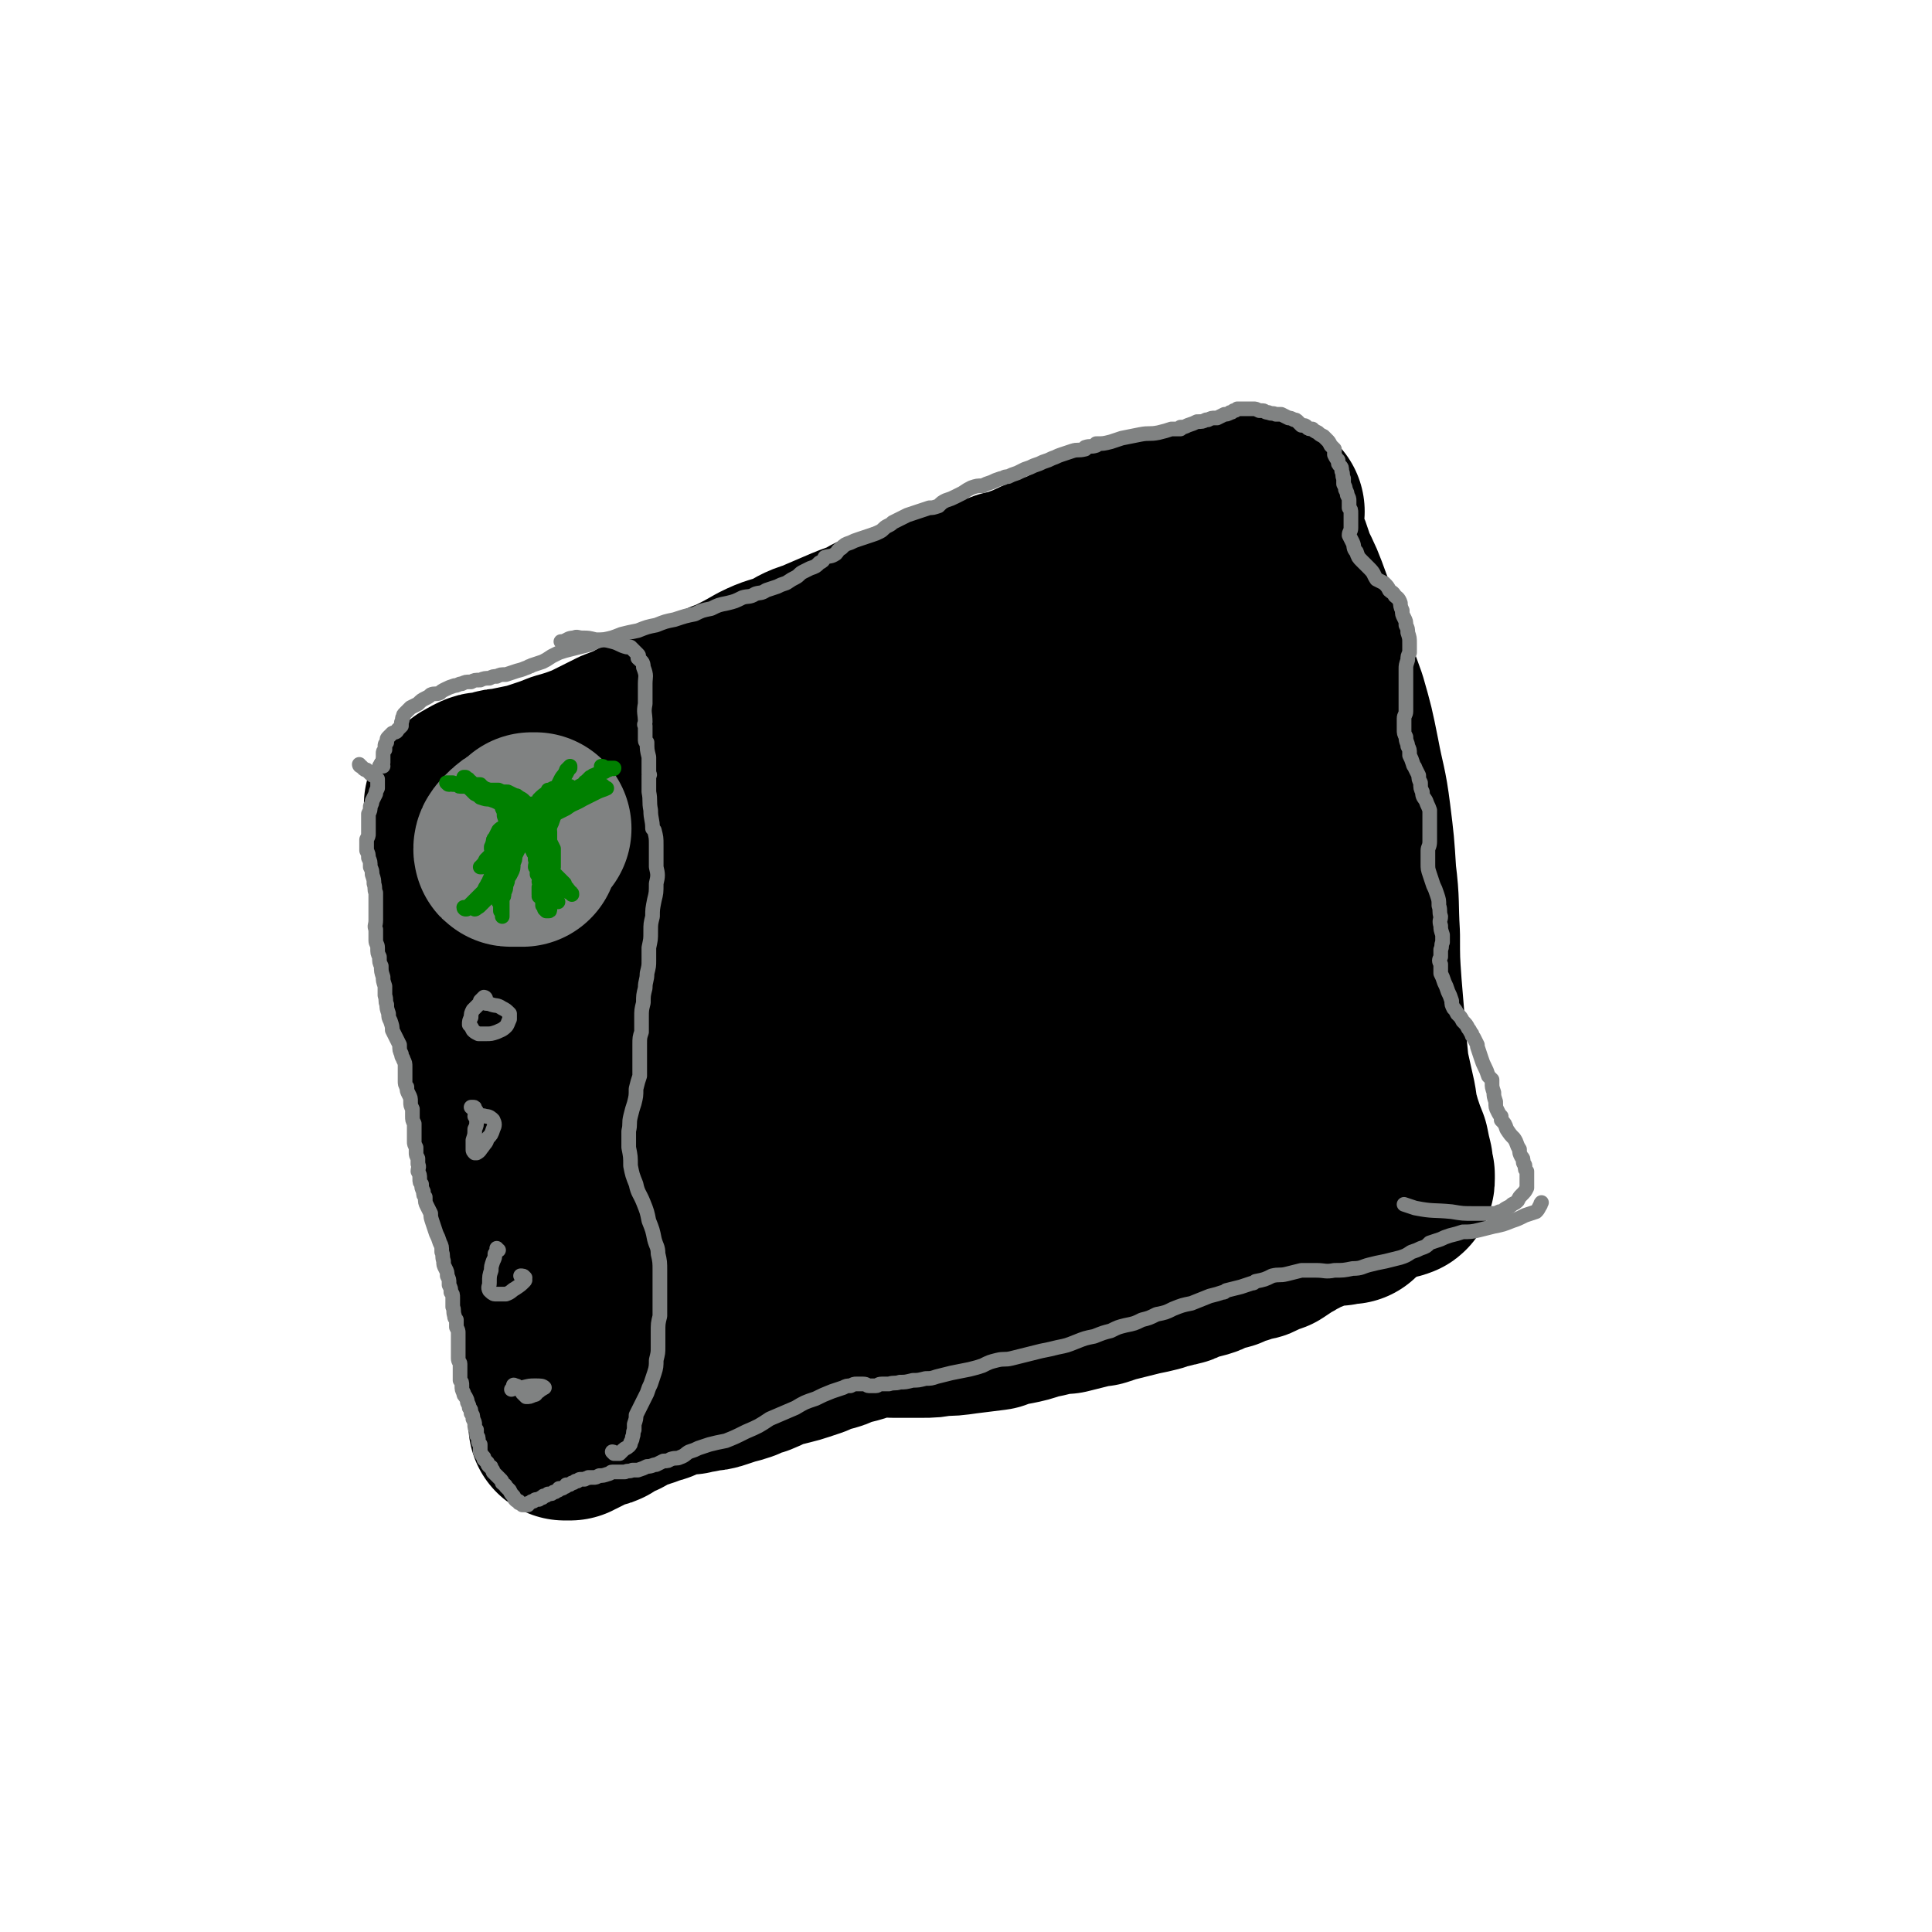
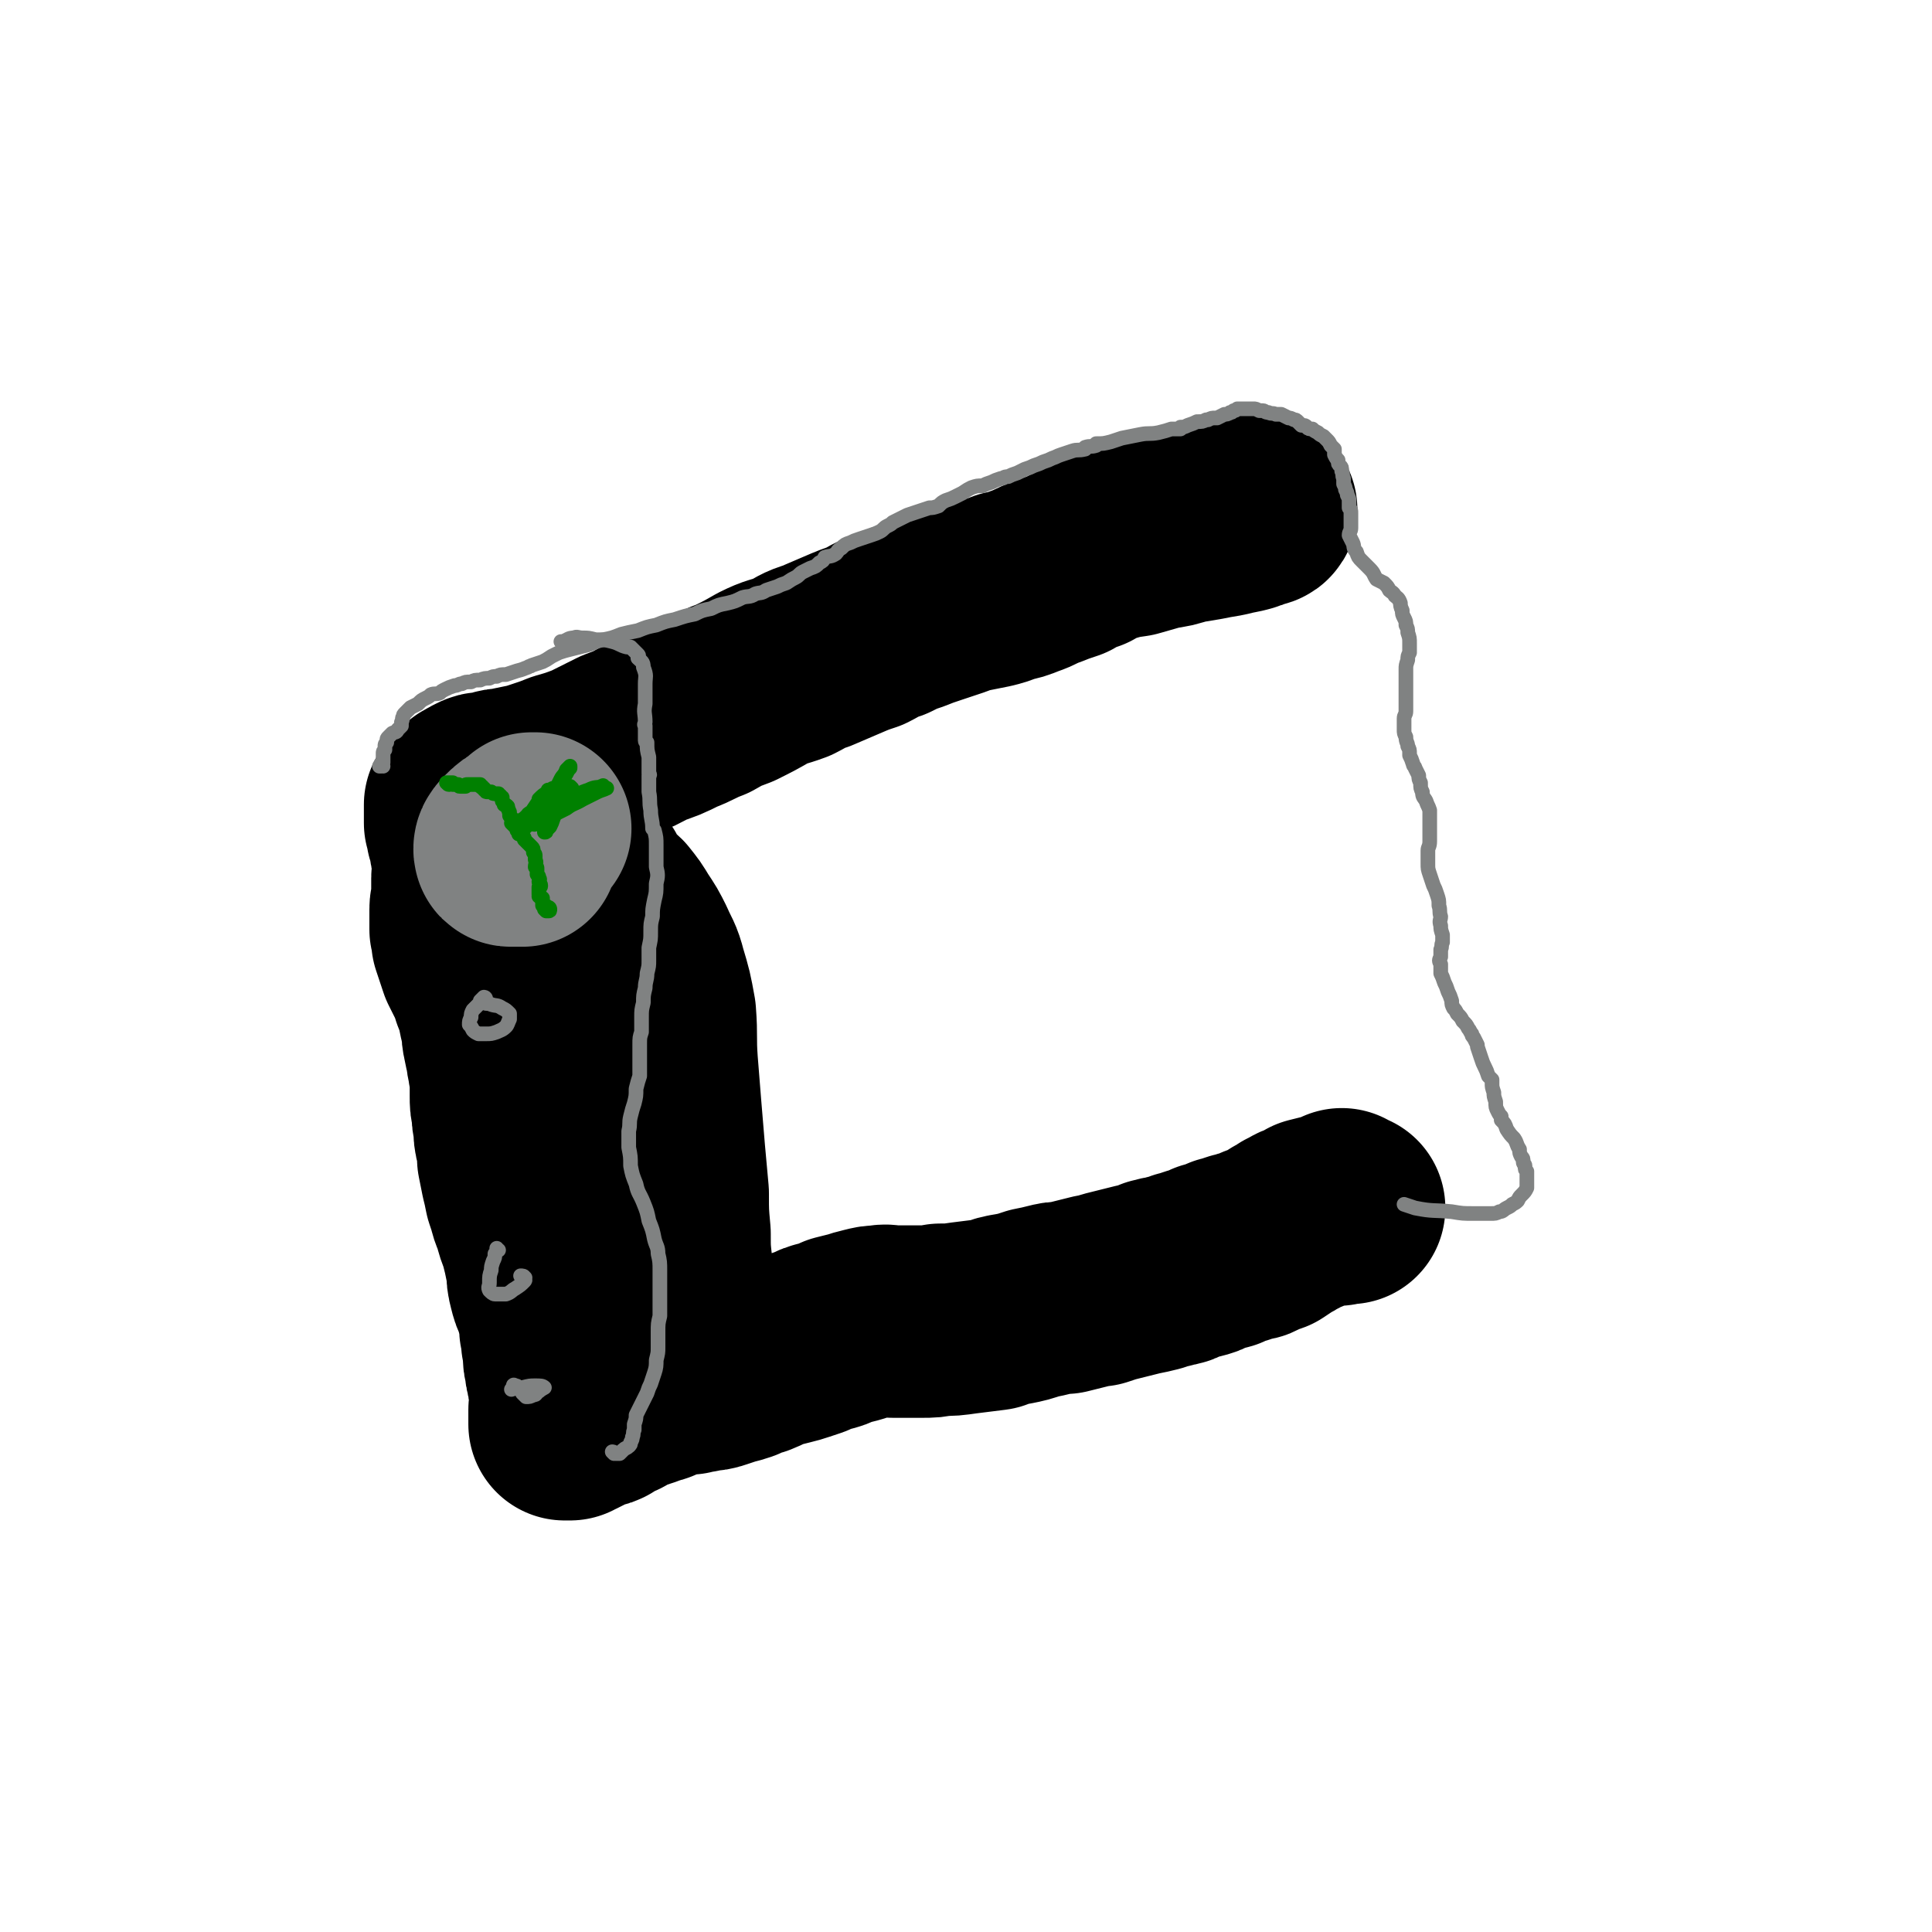
<svg xmlns="http://www.w3.org/2000/svg" viewBox="0 0 1054 1054" version="1.1">
  <g fill="none" stroke="#000000" stroke-width="105" stroke-linecap="round" stroke-linejoin="round">
    <path d="M313,460c0,0 0,0 -1,-1 0,0 0,1 -1,1 -1,1 -1,1 -2,1 0,1 0,2 0,3 1,1 1,1 2,2 2,2 2,2 3,4 1,1 1,0 2,1 3,3 2,4 5,8 1,1 1,0 2,1 2,4 2,4 3,7 1,0 0,1 1,1 3,4 4,3 8,7 4,5 4,5 7,10 4,6 4,6 7,12 3,7 4,7 6,15 3,10 3,10 5,21 1,13 0,13 1,27 1,12 1,12 2,25 1,12 1,12 2,24 1,11 1,11 2,22 0,11 0,11 1,22 0,9 0,9 1,18 0,7 1,7 1,14 0,5 0,5 0,10 0,2 0,3 -1,4 -1,1 -1,0 -3,0 " />
-     <path d="M315,442c0,0 -1,-1 -1,-1 0,0 0,0 0,0 0,0 0,0 1,-1 1,-1 1,-1 3,-2 2,-1 2,-1 4,-3 3,-2 3,-2 6,-4 5,-2 6,-1 11,-4 5,-2 5,-3 9,-6 1,0 1,0 2,-1 7,-3 7,-3 13,-5 7,-3 7,-2 14,-5 1,0 1,-1 3,-1 11,-4 11,-4 23,-8 15,-5 15,-5 31,-10 20,-8 20,-8 40,-16 22,-9 21,-9 43,-18 21,-9 21,-9 41,-18 16,-7 16,-7 32,-15 3,-1 3,-1 6,-2 18,-9 18,-8 36,-16 14,-7 14,-7 29,-13 9,-5 9,-4 19,-8 4,-2 4,-2 9,-4 1,-1 1,-1 3,-2 0,0 0,0 0,0 0,0 0,0 0,0 -1,1 -1,1 -2,2 0,0 0,0 0,0 -2,1 -2,1 -3,1 -1,1 -1,1 -2,2 0,0 0,0 -1,1 0,0 0,0 0,1 0,0 0,0 1,1 0,1 0,1 0,1 1,1 1,1 2,1 1,1 1,1 1,2 3,3 3,3 5,6 3,6 3,6 5,13 5,10 5,10 9,21 5,13 5,13 9,26 5,13 5,13 10,27 4,14 4,14 7,29 3,16 4,16 6,32 2,16 2,16 3,32 2,16 1,16 2,33 0,14 0,14 1,28 1,12 1,12 2,24 1,11 1,11 2,21 2,9 2,9 4,18 1,7 1,7 3,14 2,6 2,6 4,11 1,5 1,5 2,9 0,3 0,3 1,6 0,1 0,1 0,2 0,1 0,2 -1,2 -2,1 -2,0 -5,0 -2,1 -2,1 -4,0 -4,0 -4,0 -8,0 -5,-1 -4,-1 -9,-2 -6,-1 -6,-1 -12,-2 -8,-1 -8,-1 -16,-1 -11,0 -11,-1 -22,1 -16,2 -16,3 -32,7 -21,5 -21,4 -41,10 -15,4 -15,4 -31,9 -14,5 -14,5 -28,11 -13,4 -13,4 -26,9 -11,3 -11,3 -22,7 -8,3 -8,3 -17,6 -6,1 -6,1 -12,1 -1,1 -1,1 -2,1 -4,0 -4,1 -9,0 -2,0 -2,0 -4,-1 -1,0 -1,0 -1,0 -3,-1 -3,-1 -5,-1 -4,0 -4,-1 -8,0 -4,1 -4,2 -9,3 -4,2 -4,2 -8,4 -4,1 -4,1 -8,3 -3,1 -3,1 -7,3 -3,2 -3,2 -7,4 -2,1 -2,1 -5,2 -1,1 -1,1 -2,1 0,0 0,0 0,0 0,-1 0,-1 0,-2 1,-2 1,-2 2,-3 2,-3 2,-3 3,-5 2,-3 2,-3 2,-6 1,-4 1,-4 1,-8 1,-5 1,-5 1,-10 1,-6 1,-6 1,-13 1,-8 1,-8 2,-17 0,-10 1,-10 0,-20 0,-10 1,-10 0,-20 -1,-11 -2,-11 -4,-21 -2,-10 -2,-10 -4,-21 -3,-12 -3,-12 -4,-25 -1,-15 -1,-15 0,-30 1,-17 2,-17 4,-33 3,-17 3,-17 6,-33 3,-13 3,-13 6,-26 2,-8 2,-8 5,-16 2,-4 2,-5 4,-8 0,-1 1,-1 1,0 -2,8 -2,9 -6,18 -5,16 -5,16 -12,32 -7,19 -7,19 -15,38 -9,18 -9,17 -18,35 -8,15 -9,14 -16,29 -5,10 -5,10 -8,21 -2,4 -3,6 -1,8 2,1 4,0 7,-2 9,-5 9,-6 16,-14 11,-12 11,-12 20,-25 13,-16 13,-17 25,-34 13,-19 12,-19 26,-38 11,-17 11,-17 22,-33 10,-12 10,-13 20,-25 7,-10 7,-10 16,-19 3,-4 4,-4 8,-7 0,-1 0,-1 1,-1 0,-1 1,-1 1,-1 -3,6 -4,7 -9,13 -9,11 -9,11 -19,21 -2,3 -2,3 -4,6 -15,17 -15,17 -29,35 -15,18 -15,18 -29,37 -10,13 -10,13 -20,25 -2,2 -2,2 -4,5 -6,8 -7,8 -13,16 -1,2 -2,4 -1,4 4,-1 6,-3 11,-7 12,-11 11,-12 23,-23 16,-17 16,-17 32,-34 16,-16 16,-16 31,-32 3,-3 3,-3 6,-6 17,-19 17,-19 33,-37 12,-14 12,-13 23,-27 7,-9 7,-9 13,-18 3,-4 3,-4 6,-8 0,0 0,-1 0,-1 -2,3 -3,3 -5,7 -8,11 -7,12 -15,23 -13,18 -14,18 -27,36 -16,22 -16,21 -32,43 -15,21 -15,21 -30,43 -12,17 -12,18 -24,35 -8,12 -9,12 -16,24 -4,6 -4,6 -6,12 0,1 1,3 1,2 5,-3 5,-5 10,-10 9,-12 10,-11 19,-23 12,-17 11,-17 23,-34 13,-21 13,-21 27,-42 15,-23 15,-23 31,-47 15,-22 15,-22 29,-44 12,-17 11,-18 23,-34 9,-12 9,-12 19,-23 5,-5 6,-7 11,-8 1,-1 3,1 2,3 -3,10 -4,10 -10,20 -11,20 -12,20 -24,41 -16,26 -16,26 -32,52 -16,27 -16,27 -31,54 -15,24 -14,24 -29,49 -11,21 -11,20 -23,41 -8,16 -8,16 -17,32 -6,11 -7,11 -14,23 -4,6 -4,6 -8,12 -1,1 -2,2 -2,2 0,-2 1,-4 3,-8 5,-11 6,-11 11,-22 10,-18 10,-18 19,-36 12,-22 12,-22 24,-44 2,-4 2,-4 4,-8 12,-20 13,-20 25,-40 2,-4 2,-4 5,-8 12,-20 12,-20 25,-40 3,-4 3,-4 6,-8 12,-19 12,-19 24,-38 7,-10 8,-9 15,-19 1,-1 1,-1 2,-3 6,-5 6,-5 12,-10 1,-1 1,-1 3,-1 0,0 0,1 0,1 -2,6 -2,6 -4,12 -1,3 -1,3 -2,5 -13,21 -13,21 -26,42 -16,27 -16,27 -31,54 -15,27 -14,27 -27,54 -10,20 -10,20 -20,41 -1,3 -1,3 -3,7 -8,19 -8,19 -16,38 -5,13 -5,12 -10,25 -3,7 -3,7 -5,14 0,0 0,2 0,1 2,-2 3,-3 5,-6 6,-11 5,-11 11,-22 8,-18 8,-18 16,-36 11,-23 11,-23 23,-46 11,-22 11,-22 23,-43 2,-4 2,-4 4,-8 12,-22 12,-22 24,-44 10,-17 10,-17 19,-35 7,-13 7,-13 13,-26 5,-9 4,-9 9,-17 0,-2 2,-3 1,-2 -1,4 -2,6 -5,13 -7,17 -8,17 -15,35 -10,24 -10,24 -20,49 -9,26 -8,27 -17,53 -8,24 -8,24 -16,48 -7,19 -8,18 -15,37 -4,14 -4,14 -8,27 -3,7 -3,7 -6,15 0,1 -1,3 0,3 1,0 2,-1 4,-4 5,-9 4,-9 9,-19 8,-18 8,-18 15,-37 11,-24 11,-24 22,-48 10,-24 10,-24 21,-48 9,-21 9,-21 19,-42 8,-18 8,-18 18,-36 7,-14 6,-15 15,-28 5,-8 6,-8 13,-16 2,-3 3,-5 6,-6 1,0 1,2 1,5 -1,12 -2,12 -5,24 -5,21 -5,21 -12,43 -7,24 -6,24 -14,49 -9,24 -9,24 -19,48 -8,20 -8,20 -16,41 -5,14 -5,14 -11,29 -2,8 -2,8 -5,16 0,2 -1,3 -1,4 -1,0 0,-2 0,-3 0,-1 0,-1 0,-2 3,-8 3,-8 5,-15 1,-2 1,-2 1,-4 6,-17 6,-17 11,-34 6,-18 6,-18 12,-36 1,-4 1,-4 2,-7 9,-24 9,-24 18,-48 8,-22 7,-22 15,-43 6,-16 7,-16 13,-32 2,-7 2,-7 5,-14 0,-1 0,-1 0,-2 1,-3 1,-5 2,-5 1,1 1,3 0,6 -1,13 -1,13 -4,25 -4,20 -5,20 -10,39 -5,21 -5,21 -10,41 -4,19 -4,19 -7,38 -3,16 -3,16 -5,32 -1,13 -1,13 -2,26 0,7 0,7 -1,15 0,3 0,3 0,6 0,0 1,1 1,1 1,-4 1,-5 2,-9 2,-9 2,-9 4,-18 3,-13 3,-13 7,-26 4,-14 4,-14 9,-28 5,-14 5,-13 11,-27 5,-12 4,-13 9,-25 4,-8 3,-9 7,-17 2,-3 3,-3 6,-5 2,-1 4,-2 5,-1 2,6 2,8 2,17 -1,15 -1,15 -3,30 -2,18 -2,18 -5,35 -3,15 -3,15 -6,30 -2,11 -2,12 -6,23 -2,7 -2,7 -5,14 -1,3 -1,3 -3,5 -2,1 -3,1 -4,-1 -2,-4 -2,-5 -3,-10 -1,-10 -1,-10 0,-20 2,-15 2,-15 6,-30 4,-17 4,-17 10,-33 4,-12 4,-12 9,-24 3,-5 3,-6 8,-10 1,-2 3,-2 4,-1 2,6 2,8 2,15 0,13 0,13 -1,27 -2,14 -3,14 -5,29 -1,12 -1,12 -1,24 -1,9 0,9 -1,17 0,6 1,6 0,11 -1,3 -1,4 -2,5 -2,1 -3,0 -6,0 -1,0 -1,0 -2,-1 -2,-1 -2,-1 -5,-3 " />
    <path d="M733,658c0,0 -1,-1 -1,-1 0,0 0,1 1,1 0,1 0,1 0,1 0,0 0,0 0,0 2,0 2,0 3,0 0,0 0,0 0,0 -1,0 -1,0 -1,0 -2,0 -2,0 -3,0 -2,1 -2,1 -4,1 -2,0 -2,0 -4,0 -4,1 -4,1 -8,2 -3,2 -3,2 -6,3 -3,1 -3,2 -6,3 -3,2 -3,2 -5,3 -3,2 -3,2 -6,4 -3,1 -3,1 -6,2 -3,2 -3,2 -5,2 -3,1 -4,1 -6,2 -1,0 -1,0 -1,0 -3,1 -3,1 -6,2 -1,0 -1,0 -1,1 -4,1 -4,1 -8,2 -3,2 -3,2 -7,3 0,0 0,0 -1,0 -3,1 -3,1 -6,2 -1,0 -1,0 -2,1 -2,1 -2,1 -5,1 -1,1 -1,0 -2,1 -3,0 -3,0 -6,1 -1,0 -1,0 -1,1 -4,1 -4,1 -9,2 -4,1 -4,1 -8,2 -4,1 -4,1 -8,2 -3,1 -3,1 -6,2 -1,0 -1,0 -2,0 -4,1 -4,1 -8,2 -4,1 -4,1 -8,2 -4,0 -4,0 -8,1 -4,1 -4,1 -9,2 -6,2 -6,2 -11,3 -6,1 -6,1 -11,3 -8,1 -8,1 -16,2 -7,1 -7,1 -13,1 -5,1 -5,1 -10,1 -4,0 -4,0 -8,0 -4,0 -4,0 -8,0 -3,0 -3,-1 -7,0 -3,0 -3,0 -7,1 -4,1 -4,1 -7,2 -4,1 -4,1 -8,2 -4,2 -4,2 -8,3 -4,1 -4,1 -8,3 -3,1 -3,1 -6,2 -3,1 -3,1 -7,2 -4,1 -4,1 -8,2 -5,2 -4,2 -9,4 -4,1 -4,1 -8,3 -3,1 -3,1 -7,2 -3,1 -3,1 -6,2 -3,1 -3,1 -6,1 -2,1 -2,0 -4,1 -3,0 -3,0 -5,1 -4,0 -4,0 -7,1 -4,1 -4,1 -8,2 -3,1 -2,2 -5,2 -3,1 -3,1 -5,2 -1,0 -1,0 -3,1 -1,0 -1,0 -3,1 -2,1 -2,1 -4,1 -2,1 -2,2 -4,3 -3,1 -3,1 -5,2 -1,1 -1,1 -3,2 -1,1 -1,1 -3,1 -2,1 -2,1 -4,1 -2,1 -2,1 -5,3 -2,1 -2,1 -4,2 -1,0 -1,0 -2,1 -1,0 0,0 -1,0 0,0 0,0 -1,0 0,0 0,0 -1,0 0,0 0,0 0,-1 0,0 0,0 0,-1 0,-1 0,-1 0,-2 0,-2 0,-2 0,-4 1,-2 1,-2 1,-4 0,-3 0,-3 0,-5 0,-3 -1,-3 -1,-5 -1,-2 -1,-2 -1,-5 -1,-2 -1,-2 -1,-5 -1,-3 -1,-3 -1,-6 0,-4 0,-4 -1,-7 0,-4 0,-4 -1,-7 0,-4 0,-4 -1,-8 -1,-4 -1,-4 -2,-8 -2,-4 -2,-4 -3,-8 -1,-4 -1,-4 -1,-9 -1,-4 -1,-4 -2,-9 -1,-4 -1,-4 -2,-8 -2,-5 -2,-5 -3,-9 -1,-4 -2,-4 -3,-9 -1,-3 -1,-3 -2,-6 -1,-5 -1,-5 -2,-9 -1,-5 -1,-5 -2,-10 0,-4 0,-4 -1,-9 -1,-4 -1,-4 -1,-9 -1,-4 -1,-4 -1,-8 -1,-4 -1,-4 -1,-8 0,-4 0,-4 0,-7 0,-4 0,-4 -1,-8 0,-3 -1,-3 -1,-7 -1,-4 -1,-4 -2,-9 -1,-4 0,-4 -1,-8 -1,-4 -1,-4 -2,-9 -1,-4 -1,-4 -3,-9 -1,-4 -1,-4 -3,-8 -2,-4 -2,-4 -4,-8 -1,-3 -1,-3 -2,-6 -1,-3 -1,-3 -2,-6 0,-3 0,-3 -1,-6 0,-2 0,-3 0,-5 0,-3 0,-3 0,-6 0,-3 1,-3 1,-5 0,-3 0,-3 0,-6 0,-3 0,-3 0,-6 0,-2 1,-2 1,-4 0,-3 0,-3 0,-5 -1,-2 -1,-2 -1,-4 -1,-3 -1,-3 -1,-5 -1,-2 0,-2 -1,-5 0,-1 -1,-1 -1,-3 0,-1 0,-1 0,-2 0,-1 0,-1 0,-1 0,0 0,0 0,0 0,0 0,0 0,0 0,0 0,0 0,0 0,-1 -1,-1 -1,-1 0,0 0,0 0,-1 0,-1 0,-1 0,-2 0,-1 0,-1 0,-2 0,-1 0,-1 0,-1 0,-1 0,-1 0,-2 0,-1 0,-1 0,-2 0,0 0,0 1,-1 1,-1 1,-1 2,-2 1,-1 1,-1 2,-2 1,-1 1,-1 2,-1 1,-1 1,-1 3,-2 2,-1 2,-1 4,-1 3,-1 3,0 5,-1 3,-1 3,-1 6,-1 4,-1 4,-1 9,-2 5,-1 5,-1 11,-3 6,-2 6,-2 11,-4 7,-2 7,-2 15,-5 8,-4 8,-4 16,-8 8,-3 8,-3 15,-7 9,-3 9,-3 17,-7 8,-3 8,-4 16,-7 7,-4 7,-4 15,-7 8,-4 8,-4 15,-8 8,-4 8,-3 16,-6 6,-3 6,-4 13,-6 7,-3 7,-3 14,-6 7,-3 7,-3 13,-5 6,-3 6,-4 13,-6 6,-3 6,-3 12,-5 5,-2 5,-2 11,-4 6,-2 6,-2 12,-4 5,-2 5,-2 10,-3 5,-1 5,-1 10,-2 4,-1 4,-1 9,-3 5,-1 5,-1 10,-3 6,-2 6,-3 12,-5 5,-2 5,-2 11,-4 5,-3 5,-3 11,-5 5,-3 5,-3 11,-5 7,-2 7,-2 14,-3 7,-2 7,-2 14,-4 7,-1 7,-1 13,-3 6,-1 6,-1 12,-2 5,-1 5,-1 11,-2 4,-1 4,-1 9,-2 4,-1 4,-1 8,-3 1,0 3,0 3,-1 0,-1 -2,-1 -4,-2 " />
  </g>
  <g fill="none" stroke="#808282" stroke-width="105" stroke-linecap="round" stroke-linejoin="round">
    <path d="M285,464c-1,-1 -1,-1 -1,-1 -1,0 -1,0 -1,1 -1,0 -1,0 -2,0 -1,0 -1,0 -2,0 -1,0 -1,0 -1,-1 0,-1 1,-2 2,-3 3,-3 3,-3 7,-5 1,-1 1,-1 3,-2 1,-1 2,-1 2,-1 0,0 -1,0 -2,0 " />
  </g>
  <g fill="none" stroke="#008000" stroke-width="8" stroke-linecap="round" stroke-linejoin="round">
    <path d="M245,428c-1,0 -1,-1 -1,-1 -1,0 0,0 0,0 0,0 0,0 0,0 0,0 0,0 0,0 1,0 1,0 1,0 0,0 0,0 0,0 0,0 0,0 0,0 0,0 0,0 0,0 0,0 0,0 1,0 0,0 0,0 0,0 0,0 0,0 1,0 0,1 0,1 0,1 0,0 0,0 1,0 0,0 0,0 1,0 0,0 0,0 0,0 1,0 1,0 1,0 0,0 0,0 0,0 1,1 0,1 1,1 0,0 0,0 0,0 1,0 1,0 1,0 1,0 1,0 1,0 0,0 0,0 1,0 0,-1 0,-1 1,-1 0,0 0,0 0,0 0,0 0,0 1,0 0,0 0,0 0,0 1,0 1,0 2,0 1,0 1,0 1,0 1,0 1,0 2,0 0,0 0,0 1,0 0,0 0,0 0,1 1,0 1,0 1,0 0,1 0,1 1,1 0,1 0,1 1,1 0,1 0,1 1,1 1,0 1,0 2,0 1,1 1,1 2,1 1,0 1,0 2,0 0,1 0,1 1,1 0,1 1,1 1,1 0,1 0,1 0,2 1,1 1,1 1,2 1,0 1,0 2,1 0,0 0,1 0,1 1,1 0,1 1,2 0,1 0,1 0,2 1,1 1,1 2,2 0,0 0,1 0,1 0,1 0,1 0,1 1,1 1,1 1,2 1,1 1,1 1,2 0,0 0,0 0,0 1,1 1,1 1,2 1,0 1,0 1,0 1,1 1,1 2,2 0,0 0,0 0,1 1,1 1,1 2,2 1,1 1,1 2,2 0,0 0,0 0,0 1,1 1,1 1,3 1,1 1,1 1,2 0,1 0,1 0,2 1,2 0,2 0,4 1,0 1,0 1,1 0,0 0,0 0,1 0,1 0,1 0,2 1,1 1,1 1,2 1,1 0,1 0,2 0,1 1,1 1,2 0,0 0,0 0,0 0,1 0,1 -1,1 0,1 0,1 0,2 0,0 0,0 0,0 0,1 0,1 0,1 0,1 0,1 0,1 1,0 0,0 0,1 0,0 0,0 0,0 1,0 1,0 1,0 0,0 0,1 0,1 0,0 0,0 0,0 1,0 1,0 1,0 0,1 0,1 0,1 0,2 0,2 0,3 1,1 1,1 1,2 0,0 0,0 1,1 0,0 0,0 0,0 0,0 0,0 0,0 0,0 0,0 0,0 0,0 0,0 1,0 0,0 0,0 0,0 1,0 1,0 1,-1 0,0 0,-1 -1,-1 -1,-1 -2,-1 -3,-2 " />
-     <path d="M254,496c0,0 -1,0 -1,-1 0,0 1,1 1,1 1,0 1,0 1,-1 1,0 1,0 2,0 0,0 0,0 1,-1 0,0 0,0 1,0 0,-1 0,-1 1,-1 0,0 0,0 1,-1 1,0 1,0 1,-1 1,0 1,0 1,-1 1,0 1,0 2,-1 0,0 0,-1 0,-1 1,-1 1,-1 1,-2 0,-1 0,-1 1,-3 0,-1 1,-1 1,-2 1,-2 1,-2 2,-3 1,-1 1,-2 2,-3 1,-2 1,-1 3,-3 2,-2 2,-2 3,-4 2,-1 2,-1 3,-3 1,-2 1,-2 3,-3 1,-2 1,-2 2,-5 1,-1 1,-1 1,-2 1,-2 1,-2 2,-3 2,-2 1,-2 3,-4 2,-1 2,-1 4,-3 1,-2 1,-2 3,-3 2,-2 2,-2 4,-3 2,-2 2,-2 3,-3 2,-1 2,-1 4,-3 1,-1 1,-1 3,-2 0,0 0,0 1,0 1,-1 1,-1 2,-2 2,-1 2,-1 3,-2 0,-1 1,0 1,-1 1,-1 1,-1 2,-2 1,0 1,-1 2,-1 2,-1 2,-1 3,-1 0,0 0,0 1,-1 1,0 1,0 2,0 1,-1 1,-1 2,-1 0,0 0,0 1,-1 0,0 0,0 1,0 0,0 0,0 0,0 0,0 0,0 0,0 0,0 0,0 0,0 1,0 1,0 1,0 0,0 0,0 0,0 0,0 0,0 0,0 0,0 0,1 -1,0 -2,0 -2,0 -4,0 -1,-1 -1,-1 -2,-1 " />
-     <path d="M254,425c0,0 -1,-1 -1,-1 0,0 1,0 1,0 0,1 0,1 1,1 0,0 0,0 0,0 1,0 0,0 1,1 0,0 1,0 1,1 1,0 1,1 2,1 1,1 1,1 3,1 2,1 2,1 5,2 2,0 2,0 5,0 2,1 2,1 5,1 2,1 2,1 4,2 1,0 1,0 2,1 2,1 2,1 3,2 1,1 1,1 2,2 0,0 0,0 0,1 1,0 1,0 1,1 0,0 0,0 0,0 0,1 0,1 0,1 0,0 0,0 0,0 -1,0 -1,0 -1,1 0,0 0,0 0,0 0,0 0,0 0,0 -1,0 -1,0 -1,-1 -1,0 -1,0 -1,0 -1,-1 -1,-1 -2,-1 -2,0 -2,0 -3,-1 -2,0 -2,0 -4,-1 -2,0 -2,0 -5,-1 -2,-1 -2,-1 -5,-2 -2,0 -2,0 -5,-1 -1,-1 -1,-1 -3,-2 -1,-1 -1,-1 -2,-2 -1,-1 -1,-1 -2,-2 -1,0 -1,0 -2,-1 0,0 0,0 0,-1 -1,-1 -1,-1 -1,-1 0,0 0,0 0,0 1,0 1,0 1,0 1,0 1,1 2,1 2,2 2,1 4,2 2,1 3,1 5,2 1,1 1,2 3,3 2,2 3,1 5,3 2,2 2,2 4,5 2,2 2,2 3,4 1,2 1,2 2,4 1,1 1,1 1,3 1,1 1,1 1,2 1,0 0,0 1,1 0,0 0,0 0,0 1,0 0,0 0,0 1,0 1,0 1,0 0,-1 0,-1 0,-2 0,-1 0,-1 0,-1 0,-1 0,-1 -1,-2 0,-2 0,-2 -1,-3 -1,-2 -2,-2 -3,-4 -1,-2 -1,-2 -2,-3 -1,-2 -1,-2 -2,-3 -1,-2 -1,-2 -3,-3 0,0 -1,0 -2,-1 0,0 0,0 -1,-1 0,0 0,0 0,0 0,-1 1,-1 1,-1 0,1 0,1 1,1 0,1 0,2 0,3 1,2 1,2 2,5 1,2 1,2 1,4 1,3 1,3 3,5 0,2 1,1 2,3 0,1 0,1 1,2 0,1 0,1 1,1 0,1 0,1 0,1 0,0 0,1 0,1 0,0 0,-1 0,-1 1,0 1,0 1,-1 0,0 0,0 0,0 1,-1 1,-1 1,-1 0,0 0,0 0,-1 0,0 0,0 0,-1 0,0 0,0 1,0 0,-1 0,-1 0,-1 0,0 0,0 0,-1 0,0 0,0 0,0 0,0 0,0 0,-1 0,0 0,0 -1,0 0,-1 0,-1 0,-1 0,0 0,0 0,0 0,-1 0,-1 0,-1 0,0 0,0 0,0 0,0 0,0 0,0 0,0 0,0 0,0 0,0 0,0 0,0 0,0 0,0 0,0 1,0 1,0 1,1 0,0 0,0 1,1 0,1 0,1 1,1 0,1 0,1 0,2 0,1 0,1 1,2 0,2 0,2 1,4 1,2 1,2 1,4 1,2 1,2 2,4 0,2 1,2 1,4 1,2 1,2 2,4 0,0 0,0 0,0 1,2 1,2 2,4 0,2 0,2 1,4 0,1 0,1 1,2 0,1 1,1 1,3 0,0 0,0 0,1 0,1 0,1 0,2 1,0 1,0 1,0 0,1 0,1 0,1 0,1 0,1 -1,1 0,0 0,0 0,0 0,0 0,0 0,0 -1,-1 -1,-1 -1,-1 0,-1 0,-1 0,-1 -1,-1 -1,-1 -1,-2 -1,-2 -1,-2 -1,-4 0,-2 0,-2 0,-4 0,-2 0,-2 0,-4 0,-2 0,-2 0,-4 0,-1 0,-1 1,-3 0,-1 -1,-1 0,-1 0,-1 0,-1 1,-1 0,0 0,0 0,1 0,1 0,1 0,3 1,3 0,3 0,5 0,3 0,3 1,5 0,2 0,2 1,4 1,2 1,2 2,3 0,1 0,1 1,2 0,0 0,1 0,1 0,0 0,0 0,0 1,0 0,0 0,0 0,0 0,0 0,0 0,0 0,0 0,0 0,-1 0,-1 0,-1 -1,-1 -1,-1 -1,-2 0,-1 0,-1 -1,-2 0,0 0,0 0,-1 0,-1 0,-1 0,-2 -1,-2 -1,-2 -1,-3 0,-2 0,-2 -1,-3 0,-1 0,-1 0,-2 0,0 0,0 0,-1 0,0 0,0 0,0 0,0 0,0 1,1 0,1 0,1 1,2 1,2 1,2 2,3 2,1 2,1 3,3 1,1 1,1 2,2 1,0 1,1 2,1 0,0 0,0 1,1 0,0 0,0 0,0 0,0 0,0 0,0 0,-1 0,-1 -1,-1 0,-1 0,-1 -1,-1 0,-1 0,-1 -1,-2 0,0 0,0 -1,-1 0,0 0,0 0,-1 -1,-1 -1,-1 -1,-1 -1,-1 -1,-1 -2,-2 -1,-1 -1,-1 -2,-2 -1,-1 -1,-1 -2,-3 -2,-2 -1,-2 -3,-4 -2,-2 -2,-2 -4,-4 -1,-2 -1,-2 -2,-4 -2,-3 -2,-3 -3,-5 -1,-2 -2,-2 -3,-4 -1,-1 -1,-1 -2,-3 -1,-1 -1,-1 -1,-3 -1,-1 -1,-2 0,-3 0,-1 0,-2 1,-3 1,-1 1,-1 2,-2 1,0 1,0 2,0 0,0 0,0 1,0 0,0 1,-1 1,0 0,1 0,1 0,2 1,2 1,2 1,4 0,0 0,0 0,1 0,2 1,2 1,4 0,1 0,1 0,1 1,3 1,3 2,6 1,3 1,3 1,6 1,2 1,2 2,4 1,1 1,1 2,2 1,1 1,1 1,2 1,0 0,0 0,0 1,1 1,1 2,2 0,0 0,0 0,0 0,0 0,0 0,0 0,0 0,0 0,0 0,0 0,-1 0,-1 0,-1 0,-1 0,-2 0,-2 0,-2 0,-3 0,-2 0,-2 0,-4 -1,-2 -1,-2 -2,-4 -1,-2 -1,-2 -2,-4 0,-2 0,-2 -1,-3 0,-2 0,-2 -1,-4 0,-1 0,-1 0,-2 0,-1 0,-1 0,-1 0,0 0,0 1,0 0,0 0,0 1,1 0,2 0,2 1,4 0,2 1,2 1,4 0,2 0,2 0,5 0,1 0,1 0,3 0,1 0,1 0,2 0,1 -1,1 -1,1 0,0 0,-1 -1,-1 0,-2 0,-2 -1,-3 -1,-1 -1,-1 -2,-3 -1,-1 -1,-1 -2,-3 -1,-1 -1,-1 -1,-2 0,0 0,0 0,-1 0,0 0,0 0,0 0,0 0,0 0,0 0,1 0,0 -1,0 0,0 0,0 0,0 0,0 0,0 0,0 0,0 0,0 0,0 0,0 0,0 -1,0 0,0 0,0 0,0 0,0 0,0 0,0 0,1 0,0 -1,1 0,0 0,0 0,0 0,1 0,1 0,1 -1,0 -1,0 -1,1 0,0 0,0 0,0 -1,1 0,1 -1,1 0,0 0,0 0,0 0,1 0,1 -1,1 0,0 0,0 0,0 -1,1 -1,1 -1,2 0,0 0,0 0,0 -1,2 -1,2 -2,3 0,1 0,1 0,1 -1,2 -1,2 -2,4 0,2 0,2 -1,4 0,3 0,3 -1,5 -1,2 -1,2 -2,3 0,2 0,2 -1,4 0,2 0,2 -1,4 0,2 0,2 -1,3 0,2 0,2 0,3 0,1 0,1 0,2 0,1 0,1 0,2 0,1 0,1 0,2 0,0 0,0 0,1 0,0 0,0 0,0 0,0 0,0 0,-1 0,-1 0,-1 -1,-2 0,-1 0,-1 0,-2 0,-1 0,-1 0,-2 0,0 0,0 -1,-1 0,-1 0,-1 0,-1 0,-1 0,-1 0,-1 0,-1 0,-1 0,-2 0,0 0,0 1,-1 0,-1 0,-1 0,-2 1,-2 1,-2 1,-4 1,-2 1,-2 2,-4 1,-3 1,-3 2,-6 1,-3 1,-3 2,-6 1,-3 1,-3 3,-6 2,-3 2,-3 4,-6 1,-2 1,-2 2,-4 0,-1 1,-1 1,-2 0,0 0,0 -1,0 0,0 -1,0 -1,0 -1,1 -1,1 -2,2 -2,1 -2,0 -3,1 -2,2 -2,2 -3,5 -3,3 -3,3 -5,7 -3,5 -2,5 -5,10 -1,4 -1,4 -3,8 -1,3 -2,3 -3,6 -2,2 -2,2 -4,4 -1,1 -1,1 -2,2 -1,1 -1,1 -1,1 -1,1 -1,1 -1,1 1,0 1,0 2,-1 0,-1 0,-1 1,-1 1,-1 1,-1 1,-2 1,-1 1,-1 2,-2 2,-2 2,-1 3,-3 1,-1 1,-1 2,-3 1,-1 1,-1 2,-3 1,-2 1,-2 2,-4 1,-2 1,-2 2,-4 1,-3 1,-3 2,-5 1,-3 1,-3 2,-5 1,-1 1,-2 1,-3 0,0 0,0 0,-1 1,-1 1,-1 1,-2 0,0 0,0 0,0 1,-2 1,-2 1,-3 0,-1 0,-1 0,-2 0,0 0,0 0,0 0,-1 0,-1 -1,-2 0,-1 0,-1 0,-1 0,0 0,0 0,0 -1,0 -1,0 -1,0 -1,0 -1,1 -1,1 -1,1 -1,2 -2,3 -2,1 -2,1 -3,2 -1,2 -1,2 -2,4 -1,1 -1,1 -1,3 -1,1 0,1 -1,2 0,1 0,1 0,1 0,0 1,0 1,0 1,-1 1,-1 2,-2 2,-1 2,-1 3,-2 2,-2 2,-2 3,-4 1,-1 1,-1 2,-2 1,-2 1,-2 3,-3 0,0 0,0 1,-1 0,0 0,0 0,0 1,0 1,0 0,0 0,1 0,1 -1,2 -1,1 -1,1 -3,2 -2,3 -2,3 -5,6 -2,2 -2,3 -4,6 -2,2 -2,2 -4,5 -2,1 -2,1 -3,3 0,0 -1,0 -1,0 0,0 1,0 1,-1 1,-1 1,-1 2,-3 1,-1 1,-1 3,-3 1,-1 1,-1 2,-3 2,-2 2,-1 4,-3 1,-1 1,-1 2,-3 1,0 1,0 2,-1 0,0 0,-1 0,-1 -1,1 -1,1 -1,1 -1,2 -1,1 -2,3 -2,3 -2,3 -3,5 -1,5 -1,5 -3,9 -1,5 -1,5 -3,10 -1,2 -2,2 -3,5 0,1 0,1 0,1 -1,2 -1,2 -2,4 0,0 0,0 0,0 -1,1 -1,1 -2,2 0,1 0,1 0,1 0,0 1,0 1,-1 1,0 1,0 2,-1 0,0 0,0 0,0 1,-1 1,-1 2,-2 1,-1 1,-1 1,-1 1,-2 1,-1 2,-3 0,-3 0,-3 -1,-5 0,0 0,0 0,-1 " />
    <path d="M280,450c0,0 -1,-1 -1,-1 0,0 0,0 0,0 0,0 0,0 0,0 1,0 2,0 3,0 2,-1 2,-1 4,-2 3,-1 3,-1 5,-2 3,-1 3,0 5,-1 3,-1 3,-1 5,-2 2,-1 2,-1 4,-2 2,-1 2,-1 3,-2 2,-1 2,-1 3,-2 2,0 2,0 3,-1 1,0 1,0 1,0 0,0 0,0 0,0 0,0 -1,1 -2,1 0,0 0,0 0,0 -2,1 -2,1 -4,2 -1,0 -1,0 -1,0 -3,1 -3,1 -6,2 -3,1 -3,1 -6,2 -2,1 -2,1 -5,2 0,0 0,0 -1,1 -1,0 -1,0 -3,1 -1,0 -1,0 -1,1 0,0 0,0 0,0 -1,0 -1,0 -1,0 1,0 1,0 2,-1 3,-1 2,-1 5,-2 4,-1 4,-1 8,-3 4,-1 4,-1 8,-3 4,-2 4,-2 8,-3 4,-2 4,-2 7,-3 3,-1 3,-1 5,-3 1,0 1,0 1,0 0,-1 0,0 0,0 -4,1 -4,0 -8,2 -3,1 -3,1 -7,3 -4,2 -4,3 -8,4 -4,2 -4,2 -8,3 -3,2 -3,2 -6,3 -1,1 -1,2 -3,2 0,1 -1,1 -1,1 1,0 1,0 3,-1 3,-1 3,-1 6,-2 4,-1 4,-1 8,-3 4,-2 4,-2 8,-4 4,-2 4,-2 7,-4 3,-1 3,-1 6,-2 2,-1 2,-1 4,-1 0,0 1,0 1,0 -2,1 -3,1 -5,2 -4,2 -4,2 -8,4 -5,3 -5,2 -9,5 -4,2 -4,2 -8,4 -3,1 -3,1 -6,2 -1,1 -1,2 -3,2 0,1 -1,1 -1,0 1,0 1,0 2,0 1,-1 1,-1 3,-2 1,-1 1,-1 2,-2 1,-1 1,0 2,-2 1,-1 2,-1 2,-2 1,-1 1,-1 2,-3 0,-1 0,-1 0,-3 " />
    <path d="M312,430c-1,-1 -1,-1 -1,-1 -1,0 0,0 0,0 -1,2 -2,2 -3,3 0,0 0,0 0,0 -1,2 -1,2 -3,4 -1,3 -1,3 -3,6 -1,3 -1,3 -3,5 -1,2 -1,2 -2,4 0,1 0,1 0,2 0,0 0,1 0,1 1,0 1,0 1,-1 1,-1 1,-1 2,-2 1,-2 1,-2 2,-5 0,-2 0,-2 1,-5 0,-3 0,-3 0,-5 0,-2 1,-2 0,-4 0,-1 0,-2 -1,-2 -1,0 -1,1 -3,1 0,1 0,1 0,1 -3,2 -3,2 -5,4 0,0 0,1 0,1 -2,3 -2,3 -4,6 -2,1 -2,1 -3,3 -1,2 -1,2 -2,4 0,1 0,1 -1,2 0,0 0,1 0,1 2,-1 2,-1 3,-2 3,-3 3,-3 5,-6 3,-3 3,-2 6,-6 2,-3 2,-3 4,-6 2,-4 2,-4 4,-8 1,-2 2,-2 3,-5 1,-1 1,-1 2,-2 0,0 0,1 0,1 -1,1 -1,1 -2,3 -2,3 -2,3 -3,5 -1,2 -1,2 -2,4 0,2 1,2 0,3 0,0 0,0 0,0 " />
  </g>
  <g fill="none" stroke="#808282" stroke-width="8" stroke-linecap="round" stroke-linejoin="round">
-     <path d="M197,418c0,0 -1,0 -1,-1 0,0 0,1 1,1 0,0 0,0 1,1 1,1 1,1 2,1 1,1 1,1 2,2 1,1 1,1 2,1 1,1 1,1 2,2 0,1 0,1 0,2 0,1 0,1 0,3 -1,2 -1,2 -1,3 -1,2 -1,2 -2,4 0,1 0,1 -1,3 0,2 0,2 -1,4 0,2 0,2 0,3 0,2 0,2 0,4 0,2 0,2 0,4 0,1 0,1 -1,3 0,1 0,1 0,3 0,0 0,0 0,0 0,1 0,1 0,3 0,0 0,0 0,0 1,2 1,2 1,4 1,2 1,2 1,5 1,2 1,2 1,4 1,3 1,3 1,5 1,3 0,3 1,5 0,2 0,2 0,4 0,1 0,1 0,1 0,3 0,3 0,5 0,3 0,3 0,5 0,3 -1,3 0,5 0,3 0,3 0,6 0,2 1,2 1,4 0,3 0,3 1,5 0,3 0,3 1,5 0,3 0,3 1,6 0,2 0,2 1,5 0,2 0,2 0,5 1,3 0,3 1,5 0,2 0,2 1,5 0,2 0,2 1,4 1,3 1,3 1,5 1,2 1,2 2,4 1,2 1,2 2,4 0,3 0,3 1,5 0,2 1,2 1,3 1,2 1,2 1,4 0,2 0,2 0,4 0,2 0,2 0,4 0,1 0,2 1,3 0,2 0,2 1,4 1,2 1,2 1,4 0,2 0,2 1,4 0,2 0,2 0,4 0,2 0,2 1,4 0,1 0,1 0,3 0,1 0,1 0,3 0,2 0,2 0,4 0,1 0,1 1,3 0,1 0,1 0,3 0,1 0,1 1,3 0,1 0,1 0,3 1,2 0,2 0,4 1,2 1,2 1,4 0,2 0,2 1,3 0,2 0,2 1,4 0,2 0,2 1,3 0,3 0,3 1,5 1,2 1,2 2,4 0,2 0,2 1,5 1,3 1,3 2,6 1,2 1,2 2,5 1,2 1,2 1,5 1,2 0,2 1,5 0,2 0,2 1,4 1,2 1,2 1,4 1,2 1,2 1,4 0,1 0,1 0,1 1,2 1,2 1,4 1,1 1,1 1,3 0,0 0,0 0,1 0,2 0,2 0,4 1,2 0,2 1,5 0,1 0,1 1,2 0,1 0,1 0,1 0,1 0,1 0,3 1,2 1,2 1,3 0,1 0,1 0,3 0,0 0,0 0,1 0,2 0,2 0,3 0,2 0,2 0,4 0,2 0,2 0,3 0,2 1,2 1,3 0,1 0,1 0,3 0,1 0,1 0,2 0,2 0,2 0,4 1,1 1,1 1,3 0,2 0,2 1,4 0,1 0,1 1,2 1,2 1,2 1,3 1,2 1,2 1,3 1,1 1,1 1,3 1,1 1,1 1,3 1,2 1,2 1,3 0,2 0,2 1,3 0,1 0,2 0,3 1,1 1,1 1,3 0,1 0,1 1,2 0,1 0,1 0,2 0,1 0,1 0,2 1,2 1,2 2,3 0,0 0,0 0,1 1,1 1,1 1,1 1,1 1,1 1,1 0,1 0,1 1,2 1,0 1,0 1,1 1,1 1,1 1,2 1,1 1,1 2,2 1,1 1,1 2,2 1,1 1,1 1,2 1,1 2,1 2,2 1,1 1,1 2,2 1,2 1,2 2,3 1,1 0,1 1,2 1,1 1,1 2,1 0,1 0,1 1,1 1,1 1,1 1,1 1,0 1,0 1,0 1,0 1,0 2,0 0,-1 0,-1 1,-1 1,-1 1,-1 2,-1 1,-1 1,-1 2,-1 0,0 0,0 1,0 1,-1 1,-1 2,-1 0,0 0,-1 1,-1 1,0 1,0 2,-1 2,0 2,0 3,-1 1,0 1,0 2,-1 1,0 1,0 1,-1 1,0 1,0 1,0 1,0 1,0 2,-1 1,0 1,0 1,-1 2,0 2,0 3,-1 0,0 0,0 0,0 1,0 1,0 2,-1 0,0 0,0 1,0 1,-1 1,-1 2,-1 1,0 1,0 2,0 0,0 0,0 0,0 1,-1 1,0 2,-1 1,0 2,0 3,0 1,0 1,0 3,-1 2,0 2,0 5,-1 1,0 1,-1 2,-1 2,0 2,0 4,0 1,0 1,0 3,0 2,-1 2,0 4,-1 2,0 1,0 3,0 3,-1 3,-1 5,-2 3,0 3,-1 5,-1 2,-1 2,-1 4,-2 3,0 2,0 4,-1 3,-1 3,0 5,-1 3,-1 3,-2 5,-3 3,-1 3,-1 5,-2 3,-1 3,-1 6,-2 4,-1 4,-1 9,-2 5,-2 5,-2 11,-5 7,-3 7,-3 13,-7 7,-3 7,-3 14,-6 5,-3 5,-3 11,-5 4,-2 4,-2 9,-4 3,-1 3,-1 6,-2 2,-1 2,-1 4,-1 2,-1 2,-1 3,-1 1,0 1,0 2,0 1,0 1,0 2,0 2,0 2,1 3,1 2,0 2,0 4,0 1,0 1,-1 3,-1 2,0 2,0 4,0 3,-1 3,0 6,-1 3,0 3,0 7,-1 3,0 3,0 7,-1 3,0 3,0 6,-1 4,-1 4,-1 8,-2 5,-1 5,-1 10,-2 4,-1 4,-1 7,-2 0,0 0,0 0,0 4,-2 4,-2 8,-3 4,-1 4,0 8,-1 4,-1 4,-1 8,-2 4,-1 4,-1 8,-2 5,-1 5,-1 9,-2 5,-1 5,-1 10,-3 5,-2 5,-2 10,-3 5,-2 5,-2 9,-3 4,-2 4,-2 8,-3 5,-1 5,-1 9,-3 4,-1 4,-1 8,-3 5,-1 5,-1 9,-3 5,-2 5,-2 10,-3 5,-2 5,-2 10,-4 4,-1 4,-1 7,-2 1,0 1,0 2,-1 4,-1 4,-1 8,-2 3,-1 3,-1 6,-2 1,0 1,0 2,-1 5,-1 5,-1 9,-3 4,-1 4,0 8,-1 4,-1 4,-1 8,-2 4,0 4,0 8,0 5,0 5,1 10,0 5,0 5,0 10,-1 5,0 5,-1 9,-2 4,-1 4,-1 9,-2 4,-1 4,-1 8,-2 3,-1 3,-1 6,-3 3,-1 3,-1 5,-2 3,-1 3,-1 5,-3 3,-1 3,-1 6,-2 2,-1 2,-1 5,-2 4,-1 4,-1 7,-2 4,0 5,0 9,-1 4,-1 4,-1 8,-2 5,-1 5,-1 10,-3 3,-1 3,-1 7,-3 3,-1 3,-1 6,-2 1,-1 1,-1 2,-3 1,-1 0,-1 1,-2 " />
    <path d="M209,418c-1,0 -1,-1 -1,-1 -1,0 0,0 0,0 0,1 0,1 0,1 0,0 0,0 0,0 0,0 0,0 0,0 0,0 0,0 0,0 0,0 -1,0 -1,0 1,-1 1,-1 1,-1 0,-1 0,-1 1,-1 0,-1 0,-1 0,-2 0,-1 0,-1 0,-3 0,-1 0,-1 1,-2 0,-1 0,-1 0,-2 0,-1 0,-1 1,-2 0,-2 0,-2 1,-3 1,-1 1,-1 2,-2 2,-1 2,0 3,-2 1,-1 1,-1 2,-2 0,-1 0,-1 0,-2 1,-2 0,-2 1,-3 0,-1 0,-1 1,-2 2,-2 2,-2 3,-3 2,-1 2,-1 4,-2 2,-2 2,-2 4,-3 2,-1 2,-1 3,-2 2,-1 3,0 5,-1 1,-1 1,-1 3,-2 2,-1 2,-1 5,-2 2,0 2,-1 4,-1 2,-1 2,-1 5,-1 2,-1 2,-1 5,-1 2,-1 3,-1 5,-1 2,-1 2,-1 4,-1 2,-1 2,-1 5,-1 3,-1 3,-1 6,-2 4,-1 3,-1 6,-2 1,-1 1,0 2,-1 3,-1 3,-1 6,-2 2,-1 2,-1 5,-3 2,-1 2,-1 4,-2 3,-1 3,-1 7,-2 4,-1 4,-1 8,-2 4,-1 4,-2 9,-3 5,-1 5,-1 10,-3 4,-1 4,-1 9,-2 5,-2 5,-2 10,-3 5,-2 5,-2 10,-3 6,-2 6,-2 11,-3 4,-2 4,-2 9,-3 4,-2 4,-2 9,-3 4,-1 4,-1 8,-3 3,-1 4,0 7,-2 3,-1 3,0 6,-2 3,-1 3,-1 6,-2 2,-1 2,-1 5,-2 3,-2 3,-2 5,-3 2,-1 2,-2 4,-3 2,-1 2,-1 4,-2 3,-1 3,-1 5,-3 2,-1 2,-1 3,-3 3,-1 3,0 6,-2 1,-1 1,-2 3,-3 2,-2 2,-2 5,-3 2,-1 2,-1 5,-2 3,-1 3,-1 6,-2 3,-1 3,-1 5,-2 2,-1 2,-2 4,-3 2,-1 2,-1 3,-2 2,-1 2,-1 4,-2 2,-1 2,-1 4,-2 3,-1 3,-1 6,-2 3,-1 3,-1 6,-2 2,0 2,0 5,-1 2,-2 2,-2 4,-3 3,-1 3,-1 5,-2 2,-1 2,-1 4,-2 3,-2 3,-2 5,-3 3,-1 3,-1 6,-1 2,-1 2,-1 5,-2 2,-1 2,-1 5,-2 2,0 1,-1 4,-1 2,-1 2,-1 5,-2 2,-1 2,-1 4,-2 3,-1 3,-1 5,-2 3,-1 3,-1 5,-2 3,-1 3,-1 5,-2 3,-1 2,-1 5,-2 3,-1 3,-1 6,-2 3,-1 3,0 7,-1 0,0 0,-1 0,-1 3,-1 3,0 6,-1 0,0 0,0 0,-1 4,0 4,0 8,-1 3,-1 3,-1 6,-2 5,-1 5,-1 10,-2 5,-1 5,0 10,-1 4,-1 4,-1 7,-2 2,0 2,0 5,0 0,-1 0,-1 0,-1 2,0 2,0 4,-1 3,-1 3,-1 5,-2 3,0 3,0 5,-1 1,0 1,0 1,0 2,-1 2,-1 4,-1 1,0 1,0 1,0 2,-1 2,-1 4,-2 1,0 2,0 3,-1 1,0 1,0 2,-1 0,0 0,0 0,0 1,0 1,0 2,-1 1,0 1,0 3,0 1,0 1,0 2,0 2,0 2,0 4,0 1,0 1,0 3,1 1,0 1,0 2,0 1,0 1,1 3,1 2,1 2,0 4,1 1,0 1,0 3,0 2,1 2,1 4,2 1,0 1,0 3,1 1,0 1,0 2,1 1,1 1,1 2,2 2,0 2,0 3,1 1,1 1,1 3,1 1,1 1,1 3,2 1,1 1,1 3,2 1,1 1,1 2,2 1,1 1,1 2,3 1,1 1,1 2,2 0,2 0,2 0,3 1,2 1,2 2,3 0,2 0,2 1,3 1,1 1,1 1,3 1,2 0,2 1,4 0,2 0,2 0,3 1,2 1,2 1,3 1,2 1,2 1,3 1,2 1,2 1,3 0,2 0,2 0,4 1,1 1,1 1,3 0,2 0,2 0,4 0,2 0,2 0,4 0,2 -1,2 -1,4 1,2 1,2 2,4 1,2 0,3 2,5 1,3 1,3 3,5 2,2 2,2 4,4 3,3 2,3 4,6 2,1 2,1 4,2 2,2 2,2 3,4 1,1 2,1 3,3 1,1 2,1 3,4 0,1 0,2 1,4 0,2 0,2 1,4 1,2 1,2 1,4 1,2 1,2 1,4 1,3 1,3 1,6 0,2 0,2 0,5 -1,2 -1,2 -1,4 -1,3 -1,3 -1,5 0,2 0,3 0,5 0,2 0,2 0,5 0,2 0,2 0,4 0,2 0,2 0,4 0,3 0,3 0,5 0,2 -1,2 -1,4 0,3 0,3 0,6 0,2 0,2 1,4 0,3 1,3 1,5 1,2 1,2 1,4 0,0 0,0 0,1 1,2 1,2 2,5 0,1 1,1 1,2 1,2 1,2 2,4 0,2 0,2 1,4 0,3 0,3 1,5 0,3 1,3 2,5 1,3 1,2 2,5 0,3 0,3 0,6 0,3 0,3 0,5 0,3 0,3 0,6 0,3 -1,3 -1,5 0,3 0,4 0,7 0,3 0,3 1,6 1,3 1,3 2,6 1,2 1,2 2,5 1,3 1,3 1,6 1,3 0,3 1,6 0,2 -1,2 0,5 0,2 0,2 1,5 0,2 0,2 0,4 -1,2 0,2 -1,4 0,2 0,2 0,4 -1,2 -1,2 0,4 0,2 0,2 0,5 1,2 1,2 2,5 1,2 1,2 2,5 1,2 1,2 2,5 0,2 0,2 1,4 1,1 1,1 2,3 2,2 2,2 3,4 2,2 2,2 3,4 1,1 1,2 2,3 0,1 0,1 1,2 1,2 1,2 2,4 0,0 0,0 0,1 1,3 1,3 2,6 1,3 1,3 2,5 1,2 1,2 2,5 1,1 1,1 2,2 0,1 0,1 0,2 0,2 0,2 1,5 0,2 0,2 1,5 0,3 0,3 1,5 1,2 1,2 2,3 0,1 0,1 0,2 2,2 2,2 3,5 2,3 2,3 4,5 2,3 1,3 3,6 0,2 0,2 1,4 1,1 1,1 1,3 0,1 1,1 1,2 0,2 0,2 1,3 0,2 0,2 0,4 0,3 0,3 0,5 -1,2 -1,2 -3,4 -1,1 -1,1 -2,3 -1,1 -1,1 -3,2 -1,1 -1,1 -3,2 -2,1 -2,2 -4,2 -2,1 -2,1 -5,1 -4,0 -4,0 -9,0 -6,0 -6,0 -12,-1 -10,-1 -10,0 -20,-2 -3,-1 -3,-1 -6,-2 " />
    <path d="M335,793c0,0 -1,-1 -1,-1 0,0 1,0 2,1 1,0 1,0 2,0 1,-1 1,-1 2,-2 1,-1 2,-1 3,-2 1,-1 1,-1 1,-2 1,-2 1,-2 1,-3 1,-2 0,-2 1,-4 0,0 0,0 0,0 0,-2 0,-2 0,-3 1,-3 1,-3 1,-5 1,-2 1,-2 2,-4 1,-2 1,-2 2,-4 1,-2 1,-2 2,-4 1,-3 1,-3 2,-5 1,-3 1,-3 2,-6 1,-3 1,-4 1,-7 1,-4 1,-4 1,-7 0,-4 0,-4 0,-8 0,-5 0,-5 1,-9 0,-3 0,-3 0,-7 0,-4 0,-4 0,-9 0,-5 0,-5 0,-9 0,-4 0,-5 -1,-9 0,-4 -1,-4 -2,-8 -1,-5 -1,-5 -3,-10 -1,-5 -1,-5 -3,-10 -2,-5 -3,-5 -4,-10 -2,-5 -2,-5 -3,-10 0,-5 0,-5 -1,-10 0,-5 0,-5 0,-9 1,-4 0,-4 1,-8 1,-4 1,-4 2,-7 1,-4 1,-4 1,-8 1,-4 1,-4 2,-7 0,-4 0,-4 0,-8 0,-4 0,-4 0,-9 0,-4 0,-4 1,-7 0,-4 0,-4 0,-8 0,-4 0,-4 1,-8 0,-4 0,-4 1,-8 0,-4 1,-4 1,-8 1,-4 1,-4 1,-7 0,-4 0,-4 0,-7 1,-5 1,-4 1,-9 0,-4 0,-4 1,-8 0,-4 0,-4 1,-9 1,-4 1,-4 1,-9 1,-4 1,-5 0,-9 0,-6 0,-6 0,-12 0,-4 0,-4 -1,-8 0,0 0,0 -1,-1 0,-5 -1,-5 -1,-10 -1,-5 0,-5 -1,-10 0,-4 0,-4 0,-9 0,0 1,0 0,-1 0,-4 0,-4 0,-8 0,-1 0,-1 0,-1 -1,-4 -1,-4 -1,-8 0,0 -1,0 -1,-1 0,-4 0,-4 0,-8 -1,-1 0,-1 0,-2 0,-5 -1,-5 0,-10 0,-5 0,-5 0,-11 0,-4 1,-4 -1,-9 0,-3 -1,-3 -3,-5 0,-1 1,-1 0,-2 -2,-2 -2,-2 -4,-4 -1,0 -1,0 -2,0 -4,-1 -4,-2 -8,-3 -4,-1 -4,-1 -9,-1 -4,-1 -4,-1 -7,-1 -3,0 -3,-1 -5,0 -3,0 -3,1 -6,2 0,0 -1,0 -1,0 " />
    <path d="M265,545c0,-1 -1,-1 -1,-1 0,0 0,0 0,0 -1,1 -1,1 -2,2 0,1 0,1 -1,2 -2,2 -2,2 -3,3 -1,2 -1,2 -1,4 -1,2 -1,2 -1,4 1,1 1,1 2,3 1,1 1,1 3,2 2,0 2,0 4,0 3,0 3,0 6,-1 2,-1 3,-1 5,-3 1,-1 1,-2 2,-4 0,-1 0,-2 0,-3 -2,-2 -2,-2 -4,-3 -3,-2 -3,-1 -6,-2 -2,-1 -2,0 -4,-1 " />
-     <path d="M258,605c0,-1 0,-1 -1,-1 0,0 1,0 1,0 0,0 0,0 0,0 0,0 0,0 0,0 1,0 1,0 1,1 1,1 1,1 1,2 0,2 0,2 0,4 0,3 0,3 -1,5 0,3 0,3 -1,6 0,2 0,2 0,5 0,1 0,1 1,2 0,0 1,0 1,0 2,-1 2,-2 3,-3 2,-3 2,-2 3,-5 2,-2 2,-2 3,-5 1,-2 1,-3 0,-5 -1,-1 -2,-2 -4,-2 -3,-1 -3,0 -6,0 " />
    <path d="M272,682c-1,0 -1,-1 -1,-1 0,0 0,0 0,1 0,1 0,1 -1,2 0,2 0,2 -1,4 -1,3 -1,3 -1,5 -1,3 -1,3 -1,7 0,2 -1,2 0,4 1,1 2,2 3,2 3,0 3,0 6,0 3,-1 3,-2 5,-3 3,-2 3,-2 5,-4 1,-1 0,-1 0,-1 0,-1 1,-1 0,-1 0,-1 -1,-1 -2,-1 " />
    <path d="M281,757c0,-1 -1,-1 -1,-1 0,-1 1,0 1,0 1,0 1,0 2,1 0,0 1,0 1,0 0,1 0,1 1,2 0,0 0,0 0,1 1,1 1,1 2,2 2,0 2,0 4,-1 2,0 1,-1 3,-2 1,-1 3,-2 3,-2 -1,-1 -2,-1 -5,-1 -3,0 -3,0 -7,1 -3,0 -3,0 -6,1 " />
  </g>
</svg>